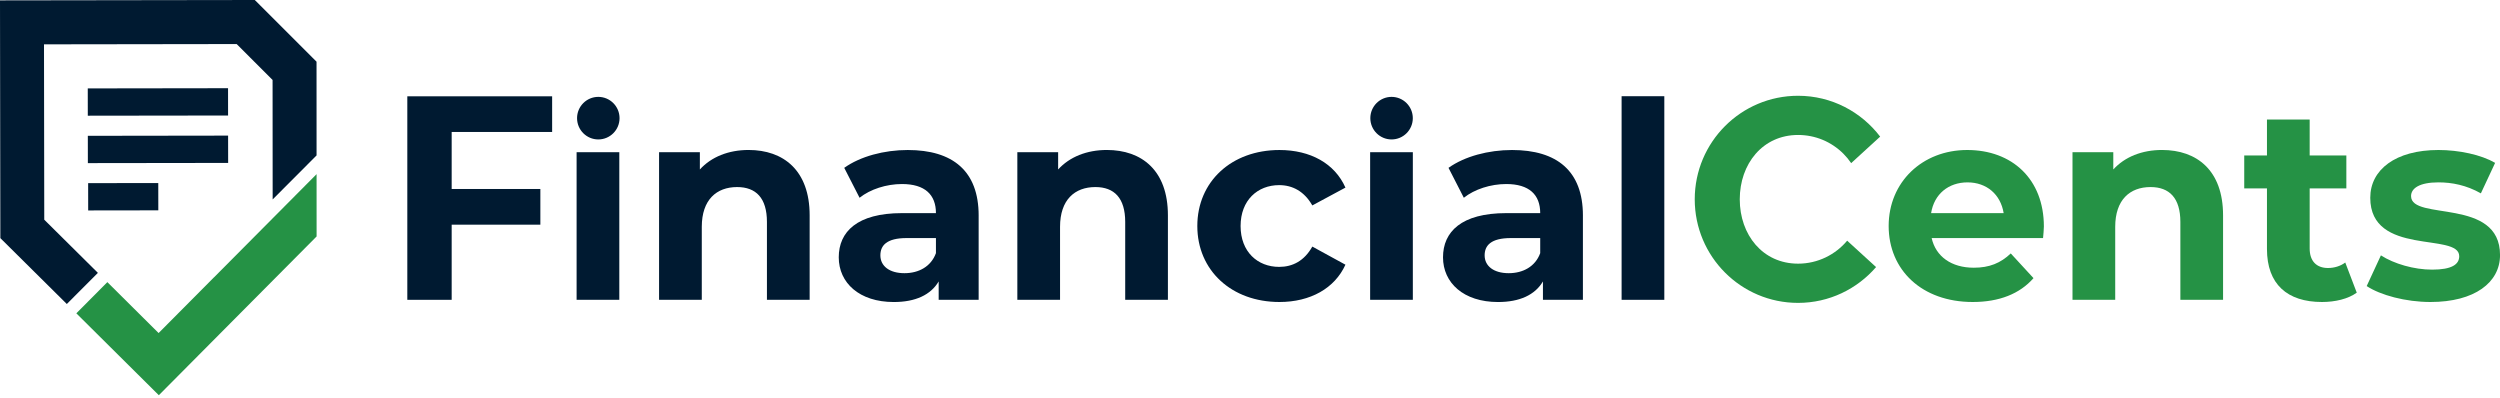
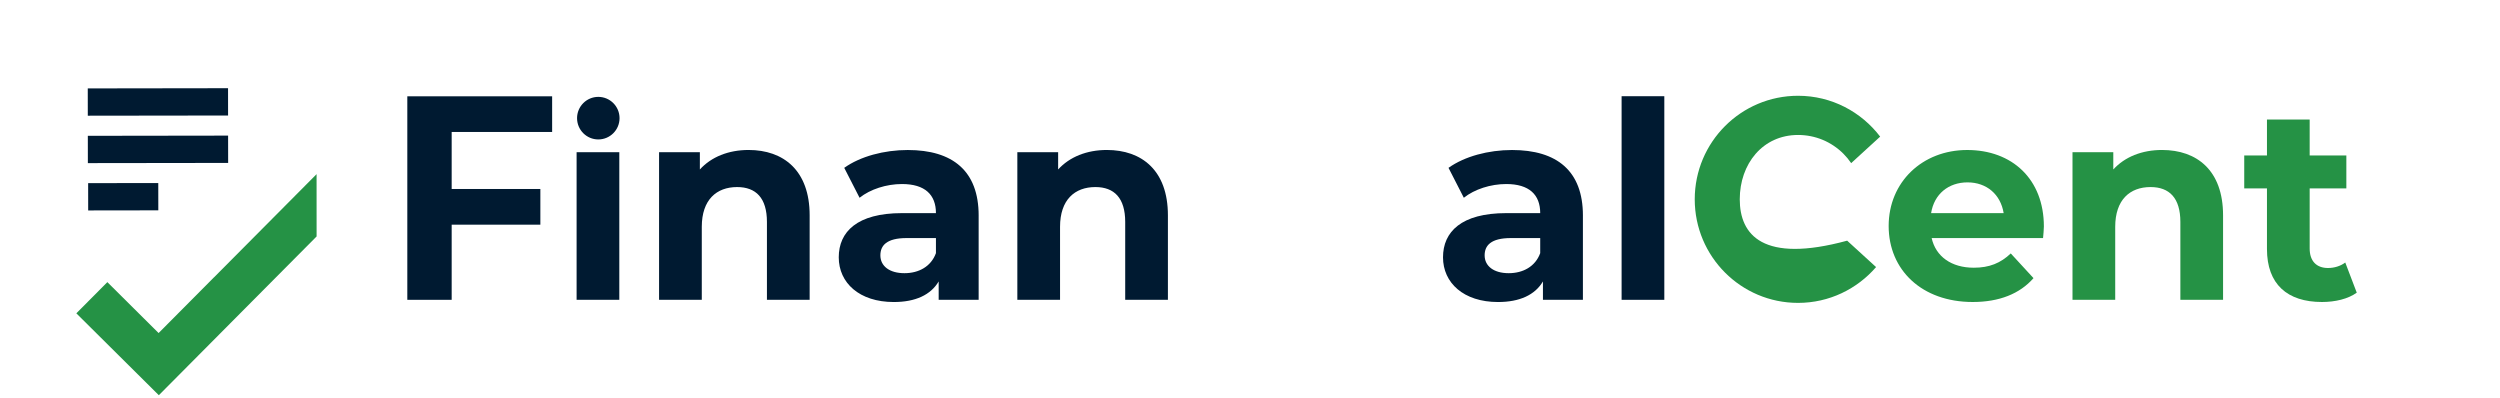
<svg xmlns="http://www.w3.org/2000/svg" width="220" height="35" viewBox="0 0 220 35" fill="none">
  <path d="M39.747 11.613V16.631H47.552V19.771H39.747V26.384H35.844V8.475H48.588V11.613H39.747Z" fill="#001A31" />
  <path d="M50.741 13.392H54.499V26.384H50.741V13.392ZM54.52 10.398C54.52 11.433 53.682 12.271 52.65 12.271C51.619 12.271 50.781 11.432 50.781 10.398C50.781 9.364 51.619 8.525 52.65 8.525C53.682 8.525 54.52 9.364 54.52 10.398Z" fill="#001A31" />
  <path d="M71.249 18.947V26.384H67.49V19.526C67.49 17.426 66.527 16.461 64.865 16.461C63.058 16.461 61.757 17.572 61.757 19.961V26.384H57.998V13.392H61.588V14.913C62.601 13.802 64.117 13.198 65.876 13.198C68.936 13.198 71.249 14.985 71.249 18.946V18.947Z" fill="#001A31" />
  <path d="M86.121 18.971V26.384H82.603V24.766C81.905 25.951 80.556 26.578 78.653 26.578C75.617 26.578 73.81 24.887 73.81 22.643C73.81 20.399 75.424 18.755 79.376 18.755H82.363C82.363 17.137 81.399 16.195 79.376 16.195C78.002 16.195 76.581 16.653 75.642 17.403L74.293 14.77C75.715 13.757 77.81 13.201 79.882 13.201C83.833 13.201 86.122 15.036 86.122 18.972L86.121 18.971ZM82.363 22.278V20.95H79.785C78.025 20.95 77.473 21.603 77.473 22.471C77.473 23.413 78.269 24.04 79.593 24.04C80.846 24.04 81.93 23.461 82.363 22.277V22.278Z" fill="#001A31" />
  <path d="M102.776 18.947V26.384H99.018V19.526C99.018 17.426 98.054 16.461 96.393 16.461C94.585 16.461 93.284 17.572 93.284 19.961V26.384H89.526V13.392H93.116V14.913C94.129 13.802 95.645 13.198 97.404 13.198C100.464 13.198 102.776 14.985 102.776 18.946V18.947Z" fill="#001A31" />
-   <path d="M105.364 19.89C105.364 15.978 108.375 13.201 112.592 13.201C115.314 13.201 117.458 14.384 118.398 16.509L115.483 18.078C114.785 16.847 113.749 16.291 112.569 16.291C110.665 16.291 109.172 17.62 109.172 19.89C109.172 22.159 110.667 23.486 112.569 23.486C113.75 23.486 114.785 22.955 115.483 21.699L118.398 23.293C117.458 25.37 115.314 26.576 112.592 26.576C108.375 26.576 105.364 23.799 105.364 19.888V19.89Z" fill="#001A31" />
-   <path d="M120.572 13.392H124.33V26.384H120.572V13.392ZM124.327 10.398C124.327 11.433 123.489 12.271 122.458 12.271C121.427 12.271 120.589 11.432 120.589 10.398C120.589 9.364 121.427 8.525 122.458 8.525C123.489 8.525 124.327 9.364 124.327 10.398Z" fill="#001A31" />
  <path d="M139.296 18.971V26.384H135.779V24.766C135.08 25.951 133.731 26.578 131.828 26.578C128.793 26.578 126.985 24.887 126.985 22.643C126.985 20.399 128.599 18.755 132.551 18.755H135.539C135.539 17.137 134.574 16.195 132.551 16.195C131.178 16.195 129.756 16.653 128.817 17.403L127.469 14.77C128.89 13.757 130.986 13.201 133.058 13.201C137.008 13.201 139.297 15.036 139.297 18.972L139.296 18.971ZM135.539 22.278V20.95H132.96C131.201 20.95 130.648 21.603 130.648 22.471C130.648 23.413 131.444 24.04 132.768 24.04C134.021 24.04 135.105 23.461 135.539 22.277V22.278Z" fill="#001A31" />
  <path d="M142.701 8.467H146.46V26.384H142.701V8.467Z" fill="#001A31" />
  <path d="M179.792 20.951H169.986C170.348 22.569 171.72 23.559 173.696 23.559C175.07 23.559 176.056 23.149 176.948 22.303L178.948 24.476C177.743 25.853 175.936 26.576 173.599 26.576C169.117 26.576 166.202 23.751 166.202 19.888C166.202 16.024 169.165 13.2 173.115 13.2C177.066 13.2 179.861 15.759 179.861 19.936C179.861 20.226 179.813 20.636 179.789 20.95L179.792 20.951ZM169.938 18.753H176.321C176.056 17.111 174.827 16.049 173.142 16.049C171.457 16.049 170.202 17.088 169.938 18.753Z" fill="#259245" />
  <path d="M195.63 18.947V26.384H191.872V19.526C191.872 17.426 190.908 16.461 189.247 16.461C187.439 16.461 186.139 17.572 186.139 19.961V26.384H182.38V13.392H185.97V14.913C186.983 13.802 188.499 13.198 190.258 13.198C193.318 13.198 195.63 14.985 195.63 18.946V18.947Z" fill="#259245" />
  <path d="M207.395 25.755C206.624 26.311 205.492 26.576 204.335 26.576C201.277 26.576 199.493 25.007 199.493 21.917V16.58H197.493V13.682H199.493V10.519H203.251V13.682H206.479V16.58H203.251V21.869C203.251 22.98 203.854 23.584 204.865 23.584C205.419 23.584 205.972 23.414 206.383 23.101L207.395 25.757V25.755Z" fill="#259245" />
-   <path d="M208.268 25.176L209.52 22.472C210.677 23.22 212.437 23.728 214.027 23.728C215.762 23.728 216.412 23.268 216.412 22.545C216.412 20.42 208.583 22.593 208.583 17.401C208.583 14.938 210.8 13.2 214.583 13.2C216.366 13.2 218.34 13.609 219.57 14.334L218.317 17.015C217.039 16.29 215.763 16.048 214.583 16.048C212.897 16.048 212.173 16.58 212.173 17.255C212.173 19.477 220.003 17.328 220.003 22.447C220.003 24.863 217.762 26.576 213.885 26.576C211.692 26.576 209.476 25.972 208.271 25.176H208.268Z" fill="#259245" />
-   <path d="M162.553 21.178C161.516 22.413 159.964 23.202 158.231 23.202C155.115 23.202 153.099 20.661 153.099 17.54C153.099 14.418 155.115 11.877 158.231 11.877C159.741 11.877 161.16 12.467 162.227 13.536C162.481 13.791 162.705 14.066 162.902 14.356L165.454 12.023C163.792 9.842 161.18 8.428 158.229 8.428C153.209 8.428 149.137 12.507 149.137 17.541C149.137 22.575 153.207 26.654 158.229 26.654C160.974 26.654 163.428 25.429 165.095 23.503L162.552 21.181L162.553 21.178Z" fill="#259245" />
+   <path d="M162.553 21.178C155.115 23.202 153.099 20.661 153.099 17.54C153.099 14.418 155.115 11.877 158.231 11.877C159.741 11.877 161.16 12.467 162.227 13.536C162.481 13.791 162.705 14.066 162.902 14.356L165.454 12.023C163.792 9.842 161.18 8.428 158.229 8.428C153.209 8.428 149.137 12.507 149.137 17.541C149.137 22.575 153.207 26.654 158.229 26.654C160.974 26.654 163.428 25.429 165.095 23.503L162.552 21.181L162.553 21.178Z" fill="#259245" />
  <path d="M20.068 7.762L7.723 7.78L7.726 10.182L20.071 10.165L20.068 7.762Z" fill="#001A31" />
  <path d="M13.928 16.108L7.757 16.116L7.76 18.519L13.932 18.51L13.928 16.108Z" fill="#001A31" />
  <path d="M20.073 11.934L7.729 11.952L7.732 14.354L20.077 14.337L20.073 11.934Z" fill="#001A31" />
  <path d="M18.835 24.405L18.832 24.403L13.957 29.308L9.447 24.827L6.718 27.573L13.977 34.779L27.861 20.808L27.859 15.325L18.835 24.405Z" fill="#259245" />
-   <path d="M8.614 24.012L3.895 19.334L3.872 3.902L20.827 3.877L23.987 7.038L23.994 17.55L27.858 13.676L27.855 5.428L27.456 5.031L22.879 0.456L22.422 0L0 0.033L0.031 20.954L5.88 26.752L8.614 24.012Z" fill="#001A31" />
</svg>